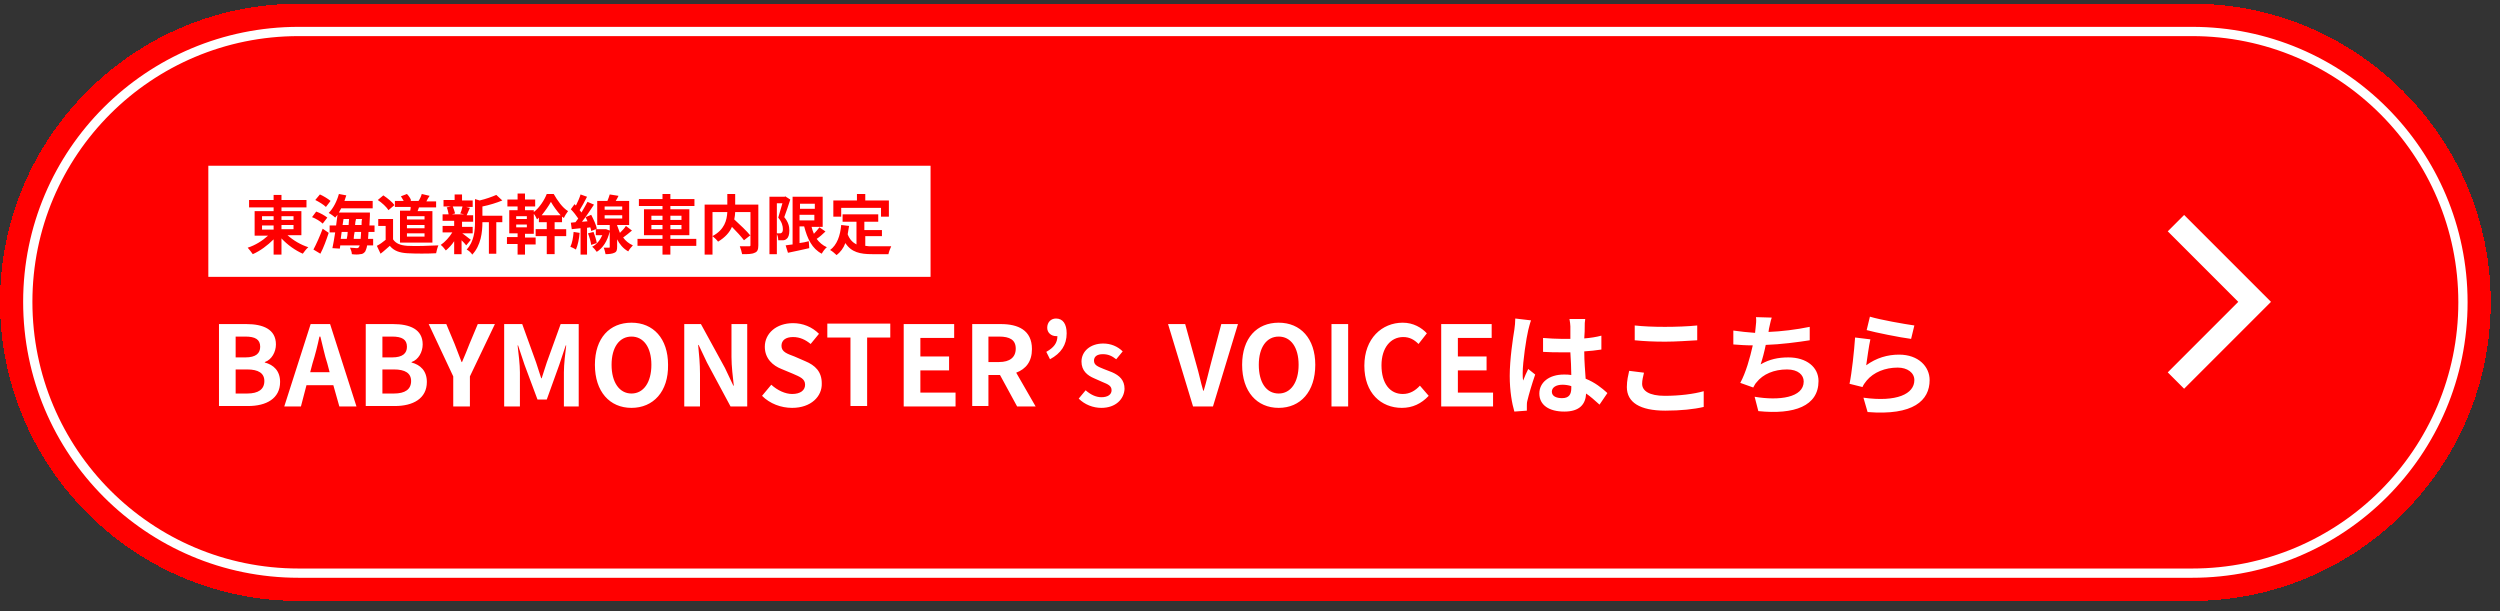
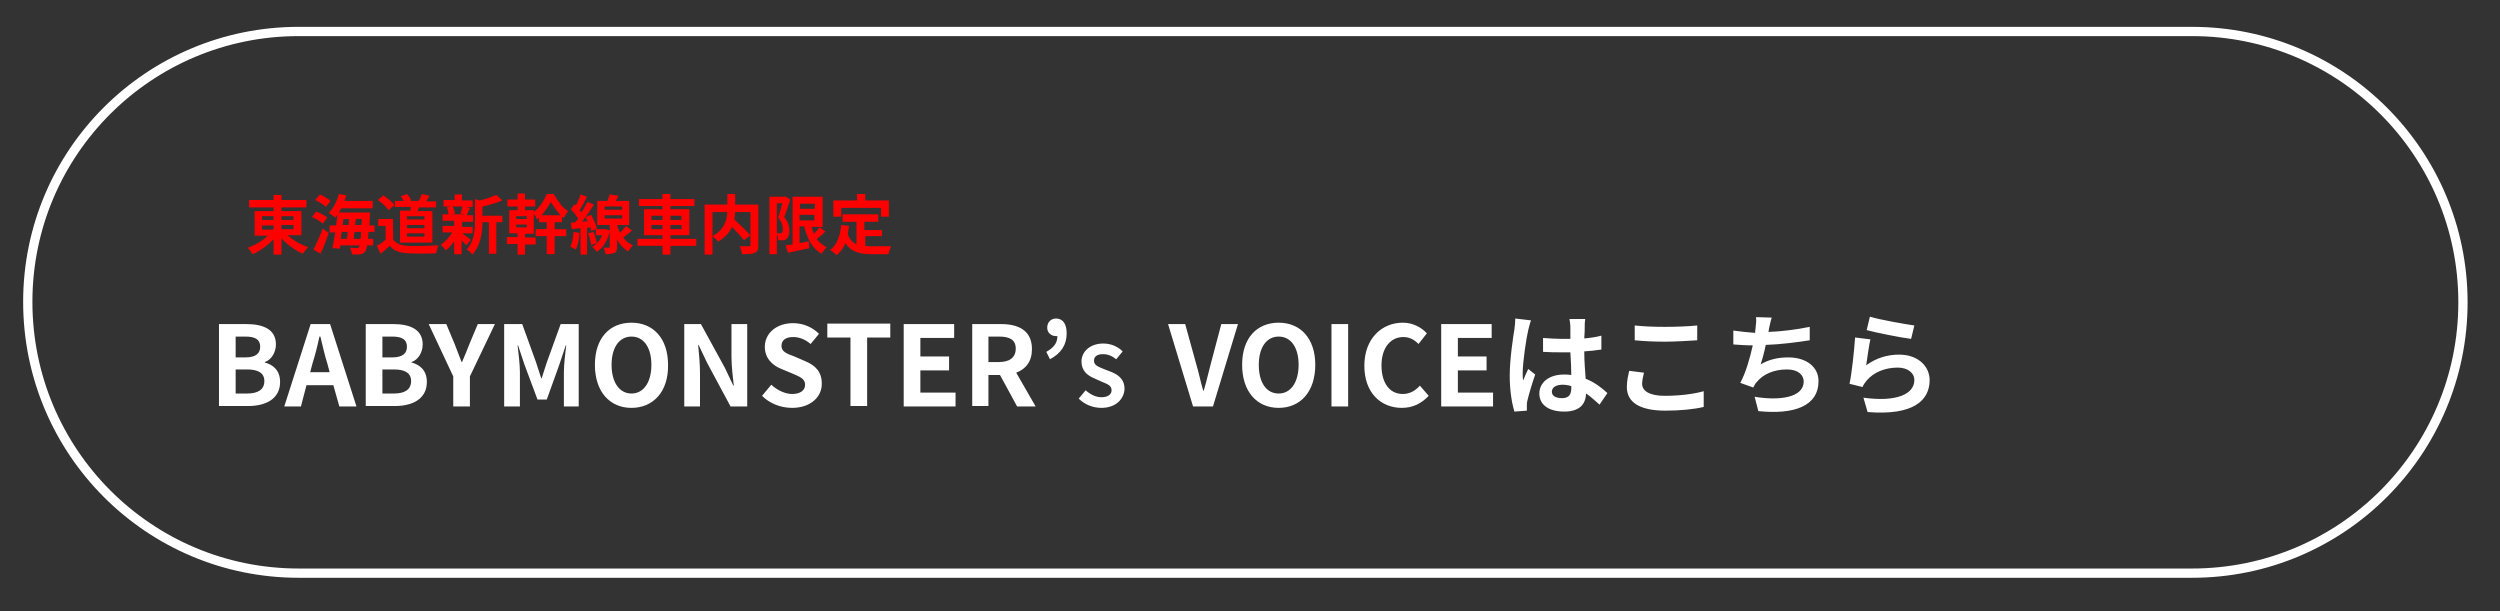
<svg xmlns="http://www.w3.org/2000/svg" version="1.1" id="レイヤー_1" x="0px" y="0px" viewBox="0 0 540 132" style="enable-background:new 0 0 540 132;" xml:space="preserve">
  <rect x="0" y="0" width="540" height="132" fill="#333333" stroke="none" />
  <style type="text/css">
	.st0{fill:#FF0000;}
	.st1{fill:none;stroke:#FFFFFF;stroke-width:2;}
	.st2{fill:#FFFFFF;}
	.st3{fill:none;stroke:#FFFFFF;stroke-width:5;}
</style>
  <g>
-     <path shape-rendering="crispEdges" class="st0" d="M64.5,0.8h409c35.6,0,64.5,28.9,64.5,64.5l0,0c0,35.6-28.9,64.5-64.5,64.5h-409   C28.9,129.8,0,100.9,0,65.2l0,0C0,29.6,28.9,0.8,64.5,0.8z" />
    <path class="st1" d="M64.5,6.8h409c32.3,0,58.5,26.2,58.5,58.5l0,0c0,32.3-26.2,58.5-58.5,58.5h-409C32.2,123.8,6,97.6,6,65.2l0,0   C6,32.9,32.2,6.8,64.5,6.8z" />
-     <rect x="45" y="35.8" class="st2" width="156" height="24" />
    <path class="st0" d="M56.6,48.7v0.9h2.5v-0.9H56.6z M56.6,46.7v0.8h2.5v-0.8H56.6z M63.4,46.7h-2.6v0.8h2.6V46.7z M63.4,49.5v-0.9   h-2.6v0.9H63.4z M65.1,50.8h-3c1.2,1.1,2.9,2.1,4.5,2.6c-0.4,0.3-0.9,1-1.2,1.4c-1.6-0.7-3.3-1.9-4.6-3.3V55h-1.7v-3.3   c-1.3,1.3-2.9,2.5-4.5,3.2c-0.3-0.4-0.8-1.1-1.1-1.4c1.6-0.5,3.2-1.5,4.4-2.6H55v-5.3h4.1v-0.8h-5.3v-1.6h5.3v-1.1h1.7v1.1h5.4v1.6   h-5.4v0.8h4.3V50.8z M71.4,43.4l-1,1.3c-0.5-0.5-1.5-1.1-2.3-1.5l1-1.2C69.8,42.3,70.8,42.9,71.4,43.4z M70.7,47l-1,1.3   c-0.5-0.5-1.5-1.1-2.3-1.4l0.9-1.2C69.2,46,70.2,46.6,70.7,47z M69.2,54.8l-1.5-0.9c0.6-1.1,1.4-2.9,2-4.5l1.3,0.9   C70.5,51.8,69.9,53.5,69.2,54.8z M76.4,51.6h1.5c0-0.4,0.1-0.9,0.1-1.5h-1.4C76.5,50.6,76.4,51.1,76.4,51.6z M75.1,50.1h-1.3   c-0.1,0.5-0.1,1-0.2,1.5h1.3C75,51.1,75.1,50.6,75.1,50.1z M74.2,47.3L74,48.6h1.3c0-0.4,0.1-0.9,0.1-1.3H74.2z M76.7,48.6h1.4   c0-0.4,0-0.9,0.1-1.3h-1.3C76.8,47.7,76.7,48.2,76.7,48.6z M80.7,50.1h-1.1c0,0.6-0.1,1-0.1,1.5h1.1V53h-1.3   c-0.1,0.7-0.3,1-0.4,1.3c-0.3,0.4-0.6,0.6-1.1,0.6c-0.4,0.1-1.1,0.1-1.8,0c0-0.4-0.2-1-0.4-1.4c0.6,0,1.1,0.1,1.4,0.1   c0.2,0,0.4,0,0.5-0.2c0.1-0.1,0.1-0.2,0.2-0.4h-4.2l-0.1,0.7l-1.6-0.1c0.2-0.9,0.4-2.1,0.6-3.4h-1.2v-1.5h1.4   c0.1-0.8,0.2-1.5,0.3-2.3c-0.2,0.2-0.3,0.4-0.5,0.6c-0.3-0.3-1-0.8-1.4-1c1-1,1.8-2.6,2.2-4.1l1.6,0.3c-0.1,0.4-0.3,0.8-0.4,1.2   h6.1V45h-6.8c-0.2,0.3-0.3,0.6-0.5,0.9h6.7c0,0,0,0.5,0,0.7c0,0.8-0.1,1.4-0.1,2.1h1.1V50.1z M91.7,47.4v-0.7h-3.8v0.7H91.7z    M91.7,49.3v-0.7h-3.8v0.7H91.7z M91.7,51.1v-0.7h-3.8v0.7H91.7z M86.3,45.5h2.3c0.1-0.3,0.1-0.5,0.1-0.8h-3.4v-1.3h1.9   c-0.2-0.3-0.4-0.7-0.6-1l1.3-0.5c0.4,0.4,0.8,1,0.9,1.4l-0.2,0.1h1.8c0.3-0.4,0.6-1.1,0.7-1.5l1.7,0.4c-0.3,0.4-0.5,0.8-0.7,1.2   h2.1v1.3h-3.7c-0.1,0.3-0.2,0.5-0.3,0.8h3.2v6.8h-7V45.5z M85.2,44.3l-1.3,1.1c-0.4-0.7-1.4-1.6-2.3-2.2l1.2-1   C83.7,42.8,84.8,43.7,85.2,44.3z M84.9,47.3v4.4c0.6,0.9,1.6,1.3,3.1,1.4c1.6,0.1,4.8,0,6.7-0.1c-0.2,0.4-0.4,1.2-0.5,1.7   c-1.7,0.1-4.5,0.1-6.2,0c-1.7-0.1-2.9-0.5-3.8-1.6c-0.6,0.5-1.2,1.1-2,1.7l-0.8-1.7c0.6-0.3,1.3-0.8,1.9-1.3v-3h-1.6v-1.5H84.9z    M99.9,44.6h-2.1c0.2,0.5,0.4,1.1,0.5,1.5l-0.7,0.2h2.7l-0.9-0.2C99.6,45.8,99.8,45.1,99.9,44.6z M99.7,50.2v0.1   c0.5,0.3,1.7,1.3,2,1.5l-1,1.2c-0.2-0.3-0.6-0.7-1-1.1v3h-1.6v-2.8c-0.5,0.8-1.2,1.5-1.8,2c-0.3-0.4-0.7-0.9-1.1-1.2   c0.9-0.6,1.9-1.7,2.5-2.7h-2.1v-1.4h2.5v-1.1h-2.5v-1.4h1.3c-0.1-0.5-0.2-1.1-0.4-1.5l0.9-0.2h-1.6v-1.4h2.4V42h1.6v1.3h2.3v1.4   h-1.4l0.8,0.2c-0.3,0.6-0.5,1.2-0.7,1.6h1.4v1.4h-2.4v1.1h2.3v1.4H99.7z M108.5,46.5V48h-1.3v6.8h-1.6V48h-1.4c0,2.1-0.3,5-2.2,7   c-0.2-0.4-0.8-0.9-1.2-1.1c1.6-1.7,1.8-4.1,1.8-6V43l1,0.3c1.3-0.3,2.7-0.8,3.6-1.2l1.3,1.2c-1.2,0.5-2.8,1-4.3,1.3v2H108.5z    M117,46.5h4.1c-0.8-0.9-1.6-2-2.1-2.9C118.5,44.5,117.8,45.5,117,46.5z M113.8,47.3v-0.6h-2.3v0.6H113.8z M113.8,49.1v-0.6h-2.3   v0.6H113.8z M119.8,48v1.5h2.5V51h-2.5v3.9h-1.7V51h-2.4v-1.5h2.4V48h-1.7v-1c-0.1,0.1-0.3,0.3-0.4,0.4c-0.2-0.4-0.4-0.9-0.7-1.2   v4.3h-1.9v0.8h2.3v1.5h-2.3V55h-1.6v-2.3h-2.3v-1.5h2.3v-0.8H110v-5h1.8v-0.8h-2.2v-1.5h2.2v-1.3h1.6v1.3h2.2v1.5h-2.2v0.8h1.9v0.4   c1.2-0.9,2.3-2.6,2.8-3.9h1.5c0.8,1.4,1.9,3,3.1,3.7c-0.3,0.4-0.7,1-0.9,1.5c-0.1-0.1-0.2-0.2-0.4-0.3V48H119.8z M123.9,50.1   l1.3,0.2c-0.1,1.3-0.4,2.7-0.8,3.6c-0.3-0.2-0.9-0.5-1.2-0.6C123.6,52.5,123.8,51.3,123.9,50.1z M127,50.4l1.2-0.3   c0.3,0.8,0.6,1.7,0.7,2.4l-1.2,0.4C127.6,52.2,127.3,51.1,127,50.4z M130.6,46.5v0.7h3.8v-0.7H130.6z M130.6,44.6v0.7h3.8v-0.7   H130.6z M135.2,48.8l1.3,1c-0.6,0.5-1.3,1.1-1.9,1.5c0.5,0.7,1.2,1.3,2.1,1.7c-0.3,0.3-0.8,0.9-1,1.3c-1.1-0.6-1.9-1.6-2.4-2.6v1.6   c0,0.7-0.1,1.1-0.6,1.3c-0.4,0.2-1.1,0.3-1.9,0.3c-0.1-0.4-0.2-1-0.4-1.4c0.5,0,1,0,1.1,0c0.2,0,0.2,0,0.2-0.2V50   c-0.5,2.1-1.5,3.6-2.8,4.4c-0.2-0.3-0.7-0.9-1-1.1c1-0.5,1.7-1.4,2.2-2.5h-1.4v-1.3l-1,0.4c0-0.2-0.1-0.5-0.2-0.8l-0.7,0.1V55h-1.4   v-5.7l-1.9,0.2l-0.2-1.4l1-0.1c0.2-0.3,0.4-0.5,0.6-0.8c-0.4-0.6-1-1.4-1.6-2l0.8-1.1c0.1,0.1,0.2,0.2,0.3,0.3   c0.4-0.8,0.8-1.7,1-2.4l1.4,0.5c-0.5,1-1.1,2.1-1.6,2.9c0.2,0.2,0.3,0.4,0.4,0.5c0.5-0.8,0.9-1.6,1.3-2.3l1.4,0.6   c-0.8,1.2-1.7,2.6-2.6,3.7l1.2-0.1c-0.1-0.3-0.3-0.6-0.4-0.9l1.2-0.5c0.5,1,1.1,2.2,1.2,3l-0.2,0.1h1.9l0.3,0l0.8,0.3v-1.2h-2.7   v-5.2h2.2c0.2-0.5,0.4-1,0.5-1.4l1.9,0.3c-0.2,0.4-0.4,0.8-0.6,1.1h2.9v5.2h-2.6v0.1c0.2,0.5,0.4,1.1,0.6,1.6   C134.4,49.8,134.9,49.3,135.2,48.8z M140.7,49.5h2.4v-0.9h-2.4V49.5z M140.7,46.6v0.9h2.4v-0.9H140.7z M147.2,46.6h-2.4v0.9h2.4   V46.6z M147.2,49.5v-0.9h-2.4v0.9H147.2z M150.4,51.6v1.5h-5.6V55h-1.7v-1.9h-5.4v-1.5h5.4v-0.8h-4v-5.6h4v-0.7H138V43h5.1v-1.1   h1.7V43h5.2v1.5h-5.2v0.7h4.1v5.6h-4.1v0.8H150.4z M162.1,45.8h-3.3c0,0.5-0.1,1-0.2,1.6c1.2,1.1,2.7,2.5,3.5,3.5V45.8z    M153.9,45.8V51c2.6-1.4,3.1-3.4,3.2-5.2H153.9z M163.8,44.2v8.8c0,0.9-0.2,1.4-0.8,1.6c-0.6,0.3-1.5,0.3-2.7,0.3   c-0.1-0.5-0.3-1.2-0.5-1.7c0.8,0,1.8,0,2,0c0.3,0,0.3-0.1,0.3-0.3v-2.1l-1.4,1.1c-0.6-0.8-1.6-1.9-2.6-2.9c-0.5,1.2-1.5,2.3-3,3.2   c-0.2-0.3-0.8-0.9-1.2-1.2V55h-1.7V44.2h4.9v-2.3h1.7v2.3H163.8z M169.6,42.4l1.1,0.7c-0.4,1.2-0.9,2.8-1.3,3.8   c0.9,1.1,1.1,2,1.1,2.9c0,0.9-0.2,1.5-0.6,1.8c-0.2,0.2-0.5,0.3-0.8,0.3c-0.3,0-0.6,0-1,0c0-0.4-0.1-1.1-0.4-1.5c0.3,0,0.5,0,0.7,0   c0.2,0,0.3,0,0.4-0.1c0.2-0.1,0.3-0.4,0.3-0.8c0-0.7-0.2-1.5-1-2.5c0.3-0.9,0.6-2.2,0.9-3.1h-1.2v11h-1.6V42.5h3.3L169.6,42.4z    M172.7,46.4v1.2h3.2v-1.2H172.7z M176,44h-3.2v1.1h3.2V44z M177,49.1l1.3,0.9c-0.6,0.6-1.3,1.2-1.9,1.6c0.6,0.8,1.3,1.4,2.2,1.8   c-0.4,0.3-0.9,1-1.1,1.4c-2.1-1.1-3.1-3.2-3.8-5.9h-1v3.6c0.7-0.1,1.3-0.2,2-0.4l0.1,1.5c-1.6,0.4-3.3,0.7-4.6,1l-0.5-1.6   c0.4-0.1,0.9-0.1,1.5-0.2V42.5h6.5V49h-2.4c0.1,0.5,0.3,1,0.5,1.5C176.2,50.1,176.7,49.5,177,49.1z M181.7,44.9v1.9H180v-3.5h5.1   v-1.4h1.8v1.4h5.1v3.5h-1.7v-1.9H181.7z M186.9,51v2.1c0.5,0.1,1,0.1,1.6,0.1c0.8,0,3.1,0,4,0c-0.2,0.4-0.5,1.2-0.6,1.7h-3.5   c-2.6,0-4.5-0.4-5.8-2.4c-0.4,1.1-1.1,2-1.9,2.6c-0.3-0.3-1-0.9-1.4-1.1c1.5-1.1,2.2-3.1,2.4-5.4l1.7,0.2c-0.1,0.6-0.2,1.2-0.3,1.8   c0.4,1.1,1.1,1.8,1.9,2.2v-4.9h-3v-1.6h7.7v1.6h-3v1.8h3.8V51H186.9z" />
    <path class="st2" d="M47.3,87.8V70h5.9c3.6,0,6.4,1.1,6.4,4.4c0,1.6-0.9,3.3-2.4,3.8v0.1c1.9,0.5,3.3,1.8,3.3,4.2   c0,3.6-3,5.2-6.9,5.2H47.3z M50.9,77.2h2.1c2.3,0,3.2-0.9,3.2-2.3c0-1.6-1.1-2.2-3.2-2.2h-2.1V77.2z M50.9,85h2.5   c2.4,0,3.7-0.9,3.7-2.7c0-1.7-1.3-2.5-3.7-2.5h-2.5V85z M67.5,78.5L67,80.4h4.2l-0.5-1.9c-0.6-1.8-1-3.9-1.5-5.8H69   C68.6,74.6,68.1,76.6,67.5,78.5z M61.4,87.8L67.1,70h4.2L77,87.8h-3.7L72,83.2h-5.8L65,87.8H61.4z M79,87.8V70h5.9   c3.6,0,6.4,1.1,6.4,4.4c0,1.6-0.9,3.3-2.4,3.8v0.1c1.9,0.5,3.3,1.8,3.3,4.2c0,3.6-3,5.2-6.9,5.2H79z M82.6,77.2h2.1   c2.3,0,3.2-0.9,3.2-2.3c0-1.6-1.1-2.2-3.2-2.2h-2.1V77.2z M82.6,85h2.5c2.4,0,3.7-0.9,3.7-2.7c0-1.7-1.3-2.5-3.7-2.5h-2.5V85z    M97.9,87.8v-6.5L92.6,70h3.8l1.8,4.3c0.5,1.3,1,2.6,1.5,3.9h0.1c0.6-1.4,1.1-2.6,1.6-3.9l1.8-4.3h3.7l-5.4,11.3v6.5H97.9z    M108.9,87.8V70h3.9l3,8.3c0.4,1.1,0.7,2.3,1.1,3.4h0.1c0.4-1.1,0.7-2.3,1.1-3.4l3-8.3h3.9v17.8h-3.2v-7.4c0-1.7,0.3-4.2,0.5-5.8   h-0.1l-1.4,4.2l-2.7,7.5h-2l-2.8-7.5l-1.4-4.2h-0.1c0.2,1.7,0.5,4.2,0.5,5.8v7.4H108.9z M136.4,88.1c-4.7,0-7.9-3.5-7.9-9.3   c0-5.8,3.2-9.1,7.9-9.1c4.7,0,7.9,3.4,7.9,9.1C144.4,84.6,141.1,88.1,136.4,88.1z M136.4,85c2.6,0,4.3-2.4,4.3-6.2   c0-3.8-1.7-6.1-4.3-6.1s-4.3,2.3-4.3,6.1C132.1,82.6,133.8,85,136.4,85z M147.8,87.8V70h3.6l5.2,9.5l1.8,3.8h0.1   c-0.2-1.8-0.5-4.2-0.5-6.2V70h3.4v17.8h-3.6l-5.1-9.5l-1.8-3.8h-0.1c0.2,1.9,0.4,4.2,0.4,6.2v7.1H147.8z M171.1,88.1   c-2.4,0-4.8-0.9-6.5-2.6l2-2.4c1.3,1.2,3,2,4.5,2c1.8,0,2.8-0.8,2.8-2c0-1.3-1.1-1.7-2.7-2.4l-2.4-1c-1.8-0.7-3.6-2.2-3.6-4.8   c0-2.9,2.5-5.1,6.1-5.1c2.1,0,4.1,0.8,5.6,2.3l-1.8,2.2c-1.1-0.9-2.3-1.5-3.8-1.5c-1.6,0-2.5,0.7-2.5,1.9c0,1.3,1.2,1.7,2.8,2.3   l2.3,1c2.2,0.9,3.6,2.3,3.6,4.8C177.6,85.6,175.2,88.1,171.1,88.1z M183.7,87.8V72.9h-5v-3h13.6v3h-5v14.8H183.7z M195.2,87.8V70   h10.9v3h-7.3V77h6.2v3h-6.2v4.8h7.6v3H195.2z M210,87.8V70h6.2c3.7,0,6.7,1.3,6.7,5.4c0,2.7-1.3,4.3-3.4,5.1l4.2,7.3h-4L216,81   h-2.5v6.7H210z M213.5,78.2h2.3c2.3,0,3.6-1,3.6-2.9c0-1.9-1.3-2.6-3.6-2.6h-2.3V78.2z M226.8,77.6L226,76c1.6-0.9,2.4-1.9,2.4-3.4   c-0.1,0-0.2,0-0.3,0c-1,0-1.9-0.7-1.9-1.8c0-1.2,0.8-2,1.9-2c1.5,0,2.3,1.2,2.3,3.2C230.4,74.5,229.2,76.3,226.8,77.6z M237.9,88.1   c-1.8,0-3.6-0.7-4.9-2l1.5-1.8c1,0.9,2.2,1.5,3.4,1.5c1.4,0,2.2-0.6,2.2-1.5c0-1-0.8-1.3-2-1.8l-1.8-0.8c-1.4-0.6-2.7-1.6-2.7-3.6   c0-2.2,1.9-3.9,4.7-3.9c1.6,0,3.1,0.6,4.2,1.7l-1.4,1.7c-0.9-0.7-1.7-1.1-2.9-1.1c-1.2,0-1.9,0.5-1.9,1.4c0,1,0.9,1.3,2.1,1.8   l1.8,0.7c1.6,0.7,2.7,1.7,2.7,3.6C242.8,86.2,241,88.1,237.9,88.1z M257.7,87.8L252.3,70h3.7l2.4,8.7c0.6,2,0.9,3.7,1.5,5.7h0.1   c0.6-2,1-3.8,1.5-5.7l2.3-8.7h3.6l-5.4,17.8H257.7z M276.2,88.1c-4.7,0-7.9-3.5-7.9-9.3c0-5.8,3.2-9.1,7.9-9.1   c4.7,0,7.9,3.4,7.9,9.1C284.1,84.6,280.9,88.1,276.2,88.1z M276.2,85c2.6,0,4.3-2.4,4.3-6.2c0-3.8-1.7-6.1-4.3-6.1   c-2.6,0-4.3,2.3-4.3,6.1C271.9,82.6,273.5,85,276.2,85z M287.6,87.8V70h3.6v17.8H287.6z M302.8,88.1c-4.5,0-8.1-3.2-8.1-9.1   c0-5.9,3.8-9.3,8.3-9.3c2.3,0,4.1,1.1,5.2,2.3l-1.8,2.3c-0.9-0.9-1.9-1.5-3.3-1.5c-2.7,0-4.7,2.3-4.7,6.1c0,3.9,1.8,6.2,4.6,6.2   c1.5,0,2.7-0.7,3.7-1.8l1.9,2.2C307,87.2,305.1,88.1,302.8,88.1z M311.3,87.8V70h10.9v3h-7.3V77h6.2v3h-6.2v4.8h7.6v3H311.3z    M335.2,84.6c0,1,1,1.4,2.2,1.4c1.5,0,2-0.8,2-2.2c0-0.1,0-0.3,0-0.4c-0.6-0.2-1.3-0.3-1.9-0.3C336.1,83.1,335.2,83.7,335.2,84.6z    M342.4,69c-0.1,0.5-0.1,1-0.1,1.6c0,0.5,0,1.4-0.1,2.5c1.3-0.1,2.6-0.3,3.7-0.6v3c-1.2,0.2-2.4,0.3-3.7,0.4c0,2.3,0.2,4.2,0.3,5.9   c2,0.8,3.5,2,4.7,3.1l-1.7,2.5c-1-0.9-2-1.8-2.9-2.4c-0.1,2.3-1.4,3.9-4.7,3.9c-3.3,0-5.4-1.4-5.4-3.9c0-2.4,2.1-4.1,5.3-4.1   c0.6,0,1.1,0,1.6,0.1c0-1.5-0.1-3.2-0.2-4.9c-0.6,0-1.2,0-1.7,0c-1.4,0-2.8,0-4.2-0.1V73c1.4,0.1,2.8,0.2,4.2,0.2   c0.6,0,1.1,0,1.7,0c0-1.2,0-2.2,0-2.7c0-0.4-0.1-1.1-0.2-1.6H342.4z M330.7,69.2c-0.2,0.5-0.5,1.7-0.6,2.1   c-0.4,1.6-1.2,6.9-1.2,9.3c0,0.5,0,1.1,0.1,1.6c0.3-0.8,0.7-1.7,1.1-2.5l1.5,1.2c-0.7,2-1.4,4.4-1.7,5.7c-0.1,0.3-0.1,0.9-0.1,1.1   c0,0.2,0,0.6,0,1l-2.7,0.2c-0.5-1.7-1-4.4-1-7.7c0-3.6,0.7-8.2,1-10c0.1-0.7,0.2-1.6,0.2-2.4L330.7,69.2z M353.1,70.3   c1.8,0.2,4,0.3,6.5,0.3c2.4,0,5.1-0.1,7-0.3v3.2c-1.7,0.1-4.7,0.3-6.9,0.3c-2.5,0-4.6-0.1-6.6-0.3V70.3z M355.1,80.5   c-0.2,0.9-0.4,1.6-0.4,2.4c0,1.5,1.5,2.6,4.9,2.6c3.2,0,6.3-0.4,8.4-1l0,3.4c-2.1,0.5-5,0.8-8.3,0.8c-5.5,0-8.3-1.8-8.3-5.1   c0-1.4,0.3-2.6,0.5-3.5L355.1,80.5z M382.7,68.6c-0.3,0.8-0.4,1.7-0.6,2.4c0,0.2-0.1,0.5-0.1,0.7c2.7-0.1,6-0.5,8.9-1.1l0,2.9   c-2.5,0.4-6.3,0.9-9.5,1c-0.3,1.5-0.7,3-1.1,4.2c1.9-1.1,3.8-1.5,6-1.5c3.9,0,6.5,2.1,6.5,5.1c0,5.4-5.2,7.3-13,6.5l-0.8-3.1   c5.3,0.9,10.6,0.2,10.6-3.3c0-1.4-1.2-2.6-3.6-2.6c-2.8,0-5.2,1-6.6,2.8c-0.3,0.3-0.4,0.6-0.7,1.1l-2.8-1c1.2-2.2,2.1-5.4,2.7-8.1   c-1.5,0-2.9-0.1-4.2-0.2v-3c1.4,0.2,3.2,0.4,4.7,0.5c0-0.4,0.1-0.7,0.1-1c0.1-1,0.2-1.6,0.1-2.4L382.7,68.6z M403.9,68.4   c2.3,0.7,7.5,1.6,9.6,1.9l-0.7,2.9c-2.4-0.3-7.8-1.4-9.6-1.9L403.9,68.4z M404,73.3c-0.3,1.3-0.7,4.2-0.9,5.6   c2.2-1.6,4.6-2.3,7.1-2.3c4.2,0,6.6,2.6,6.6,5.5c0,4.4-3.5,7.7-13.4,6.9l-0.9-3.1c7.2,1,11-0.8,11-3.8c0-1.6-1.5-2.7-3.6-2.7   c-2.7,0-5.2,1-6.7,2.8c-0.4,0.5-0.7,0.9-0.9,1.4l-2.8-0.7c0.5-2.4,1-7.1,1.2-10L404,73.3z" />
-     <path class="st3" d="M470,48.2l17,17l-17,17" />
  </g>
</svg>